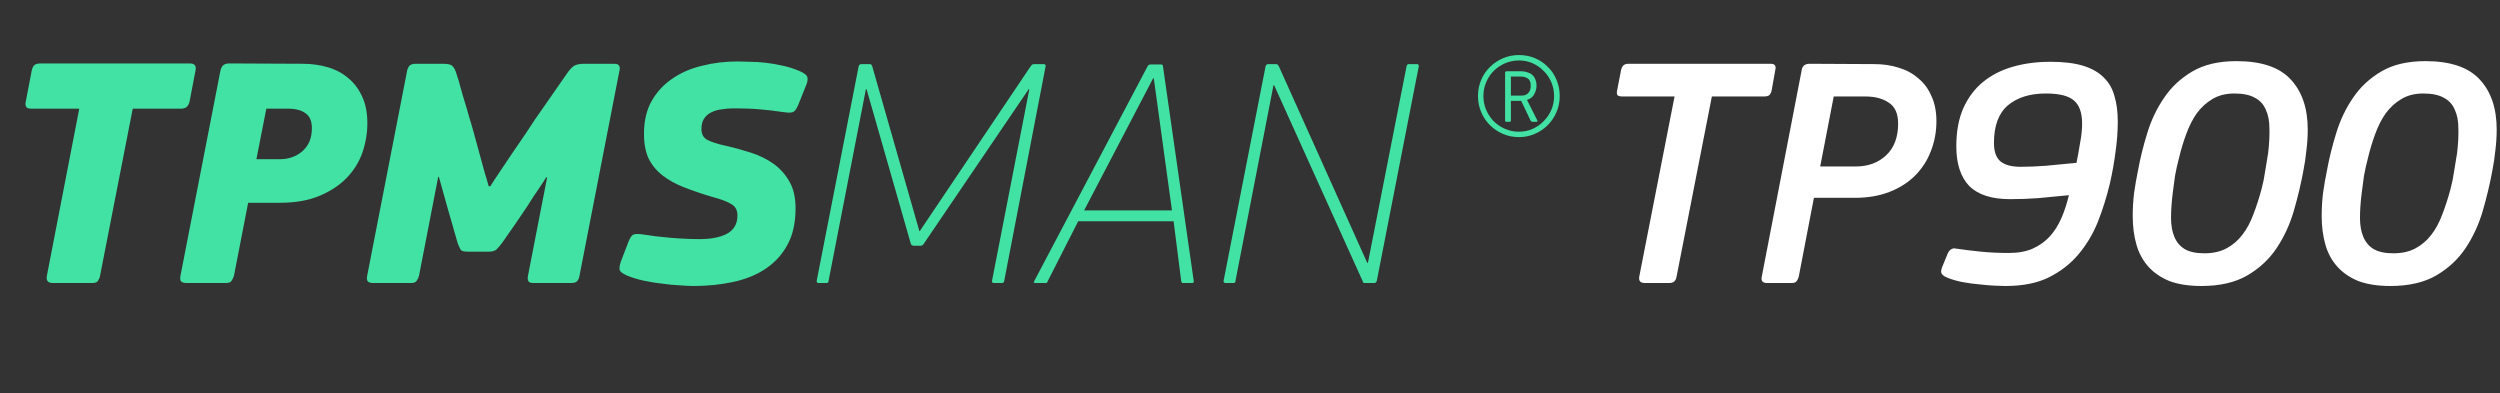
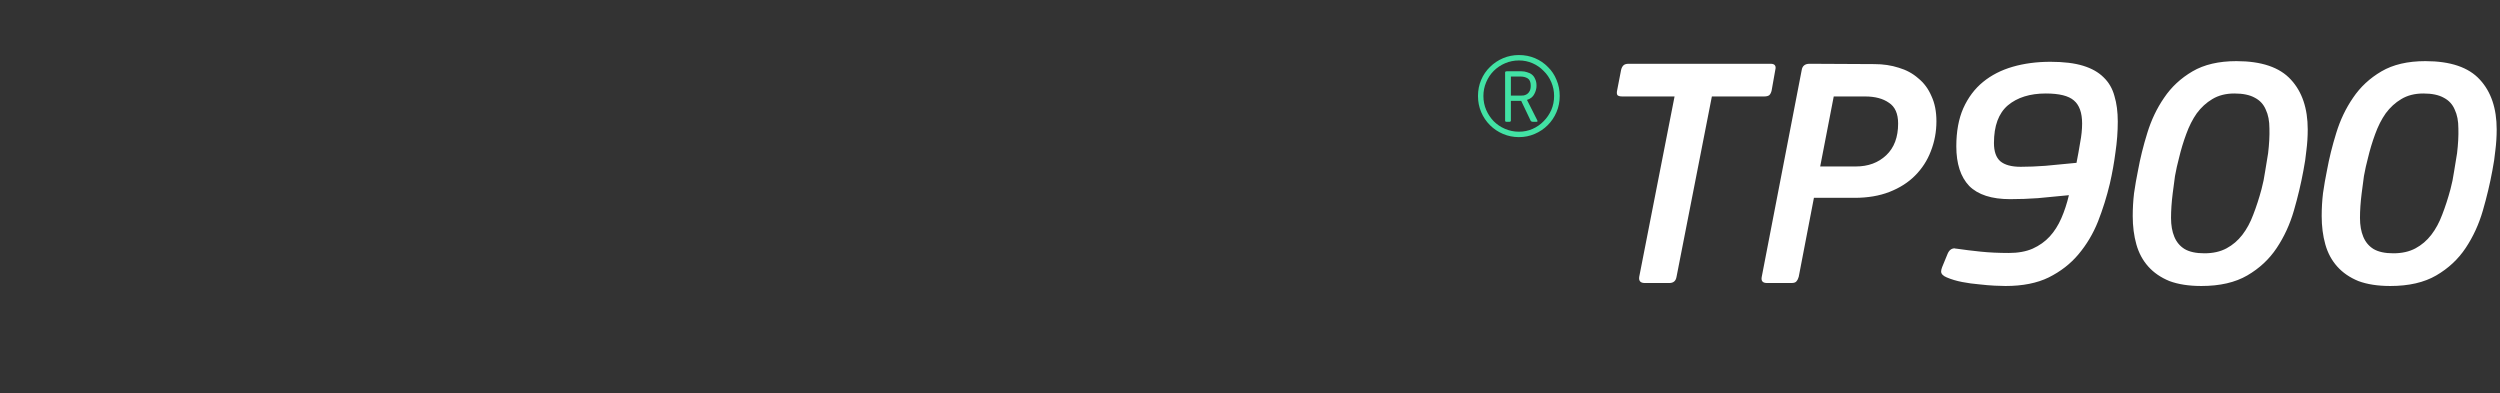
<svg xmlns="http://www.w3.org/2000/svg" width="318" height="50" viewBox="0 0 318 50" fill="none">
  <rect x="0" y="0" width="318" height="50" fill="#333333" stroke="none" />
  <path d="M225.352 11.514C225.296 11.766 225.198 11.962 225.058 12.102C224.918 12.214 224.694 12.27 224.386 12.27H217.75L213.256 35.202C213.172 35.734 212.864 36 212.332 36H209.224C208.664 36 208.426 35.734 208.51 35.202L213.004 12.27H206.368C206.06 12.27 205.85 12.214 205.738 12.102C205.654 11.962 205.64 11.766 205.696 11.514L206.2 8.91C206.256 8.658 206.354 8.462 206.494 8.322C206.634 8.182 206.858 8.112 207.166 8.112H225.226C225.758 8.112 225.954 8.378 225.814 8.91L225.352 11.514ZM228.799 35.202C228.743 35.426 228.645 35.622 228.505 35.79C228.393 35.93 228.183 36 227.875 36H224.767C224.207 36 223.983 35.734 224.095 35.202L229.177 8.91C229.261 8.378 229.597 8.112 230.185 8.112L238.417 8.154C239.537 8.154 240.573 8.308 241.525 8.616C242.477 8.896 243.303 9.344 244.003 9.96C244.731 10.548 245.291 11.304 245.683 12.228C246.103 13.124 246.313 14.188 246.313 15.42C246.313 16.764 246.075 18.038 245.599 19.242C245.151 20.418 244.479 21.454 243.583 22.35C242.715 23.218 241.637 23.904 240.349 24.408C239.061 24.912 237.577 25.164 235.897 25.164H230.731L228.799 35.202ZM231.529 21.174H236.065C237.633 21.174 238.921 20.698 239.929 19.746C240.937 18.794 241.441 17.45 241.441 15.714C241.441 14.454 241.049 13.572 240.265 13.068C239.509 12.536 238.501 12.27 237.241 12.27H233.251L231.529 21.174ZM247.709 32.346C247.905 31.842 248.213 31.59 248.633 31.59C248.689 31.59 248.731 31.604 248.759 31.632C248.787 31.632 248.829 31.632 248.885 31.632C249.837 31.772 250.859 31.898 251.951 32.01C253.043 32.122 254.233 32.178 255.521 32.178C256.697 32.178 257.705 31.996 258.545 31.632C259.413 31.24 260.141 30.722 260.729 30.078C261.317 29.434 261.807 28.664 262.199 27.768C262.591 26.872 262.913 25.892 263.165 24.828C261.681 24.968 260.365 25.094 259.217 25.206C258.069 25.29 256.893 25.332 255.689 25.332C253.337 25.332 251.601 24.772 250.481 23.652C249.389 22.504 248.843 20.824 248.843 18.612C248.843 16.736 249.137 15.126 249.725 13.782C250.341 12.41 251.181 11.29 252.245 10.422C253.309 9.554 254.569 8.91 256.025 8.49C257.481 8.07 259.077 7.86 260.813 7.86C262.493 7.86 263.879 8.028 264.971 8.364C266.063 8.7 266.931 9.19 267.575 9.834C268.247 10.478 268.709 11.276 268.961 12.228C269.241 13.152 269.381 14.23 269.381 15.462C269.381 16.75 269.283 18.052 269.087 19.368C268.919 20.684 268.681 22.014 268.373 23.358C267.981 25.01 267.477 26.62 266.861 28.188C266.245 29.728 265.419 31.114 264.383 32.346C263.375 33.55 262.115 34.53 260.603 35.286C259.119 36.014 257.285 36.378 255.101 36.378C254.765 36.378 254.303 36.364 253.715 36.336C253.127 36.308 252.469 36.252 251.741 36.168C251.041 36.112 250.327 36.014 249.599 35.874C248.871 35.734 248.213 35.538 247.625 35.286C247.149 35.09 246.911 34.838 246.911 34.53C246.911 34.39 246.953 34.208 247.037 33.984L247.709 32.346ZM257.033 21.216C258.013 21.216 259.063 21.174 260.183 21.09C261.331 20.978 262.647 20.852 264.131 20.712C264.299 19.872 264.453 19.018 264.593 18.15C264.761 17.282 264.845 16.47 264.845 15.714C264.845 14.342 264.495 13.362 263.795 12.774C263.123 12.186 261.933 11.892 260.225 11.892C258.209 11.892 256.599 12.396 255.395 13.404C254.219 14.412 253.631 16.008 253.631 18.192C253.631 19.256 253.897 20.026 254.429 20.502C254.989 20.978 255.857 21.216 257.033 21.216ZM280.019 36.378C278.423 36.378 277.065 36.168 275.945 35.748C274.853 35.3 273.957 34.684 273.257 33.9C272.557 33.116 272.053 32.178 271.745 31.086C271.437 29.994 271.283 28.79 271.283 27.474C271.283 26.494 271.339 25.528 271.451 24.576C271.591 23.596 271.759 22.63 271.955 21.678C272.235 20.138 272.627 18.556 273.131 16.932C273.635 15.28 274.349 13.782 275.273 12.438C276.197 11.066 277.401 9.946 278.885 9.078C280.369 8.21 282.231 7.776 284.471 7.776C287.663 7.776 289.973 8.56 291.401 10.128C292.829 11.668 293.543 13.782 293.543 16.47C293.543 17.366 293.487 18.248 293.375 19.116C293.291 19.984 293.165 20.838 292.997 21.678C292.689 23.358 292.283 25.066 291.779 26.802C291.275 28.538 290.547 30.12 289.595 31.548C288.643 32.976 287.397 34.138 285.857 35.034C284.317 35.93 282.371 36.378 280.019 36.378ZM284.219 11.892C283.127 11.892 282.189 12.13 281.405 12.606C280.649 13.054 279.991 13.656 279.431 14.412C278.899 15.168 278.451 16.05 278.087 17.058C277.723 18.038 277.415 19.06 277.163 20.124C276.967 20.852 276.799 21.608 276.659 22.392C276.547 23.148 276.449 23.89 276.365 24.618C276.225 25.738 276.155 26.774 276.155 27.726C276.155 28.65 276.295 29.448 276.575 30.12C276.855 30.792 277.289 31.31 277.877 31.674C278.493 32.038 279.333 32.22 280.397 32.22C281.489 32.22 282.427 32.01 283.211 31.59C283.995 31.17 284.667 30.596 285.227 29.868C285.787 29.14 286.249 28.286 286.613 27.306C287.005 26.298 287.355 25.22 287.663 24.072C287.859 23.344 288.013 22.588 288.125 21.804C288.265 21.02 288.391 20.25 288.503 19.494C288.643 18.318 288.699 17.268 288.671 16.344C288.671 15.392 288.517 14.594 288.209 13.95C287.929 13.278 287.467 12.774 286.823 12.438C286.179 12.074 285.311 11.892 284.219 11.892ZM304.054 36.378C302.458 36.378 301.1 36.168 299.98 35.748C298.888 35.3 297.992 34.684 297.292 33.9C296.592 33.116 296.088 32.178 295.78 31.086C295.472 29.994 295.318 28.79 295.318 27.474C295.318 26.494 295.374 25.528 295.486 24.576C295.626 23.596 295.794 22.63 295.99 21.678C296.27 20.138 296.662 18.556 297.166 16.932C297.67 15.28 298.384 13.782 299.308 12.438C300.232 11.066 301.436 9.946 302.92 9.078C304.404 8.21 306.266 7.776 308.506 7.776C311.698 7.776 314.008 8.56 315.436 10.128C316.864 11.668 317.578 13.782 317.578 16.47C317.578 17.366 317.522 18.248 317.41 19.116C317.326 19.984 317.2 20.838 317.032 21.678C316.724 23.358 316.318 25.066 315.814 26.802C315.31 28.538 314.582 30.12 313.63 31.548C312.678 32.976 311.432 34.138 309.892 35.034C308.352 35.93 306.406 36.378 304.054 36.378ZM308.254 11.892C307.162 11.892 306.224 12.13 305.44 12.606C304.684 13.054 304.026 13.656 303.466 14.412C302.934 15.168 302.486 16.05 302.122 17.058C301.758 18.038 301.45 19.06 301.198 20.124C301.002 20.852 300.834 21.608 300.694 22.392C300.582 23.148 300.484 23.89 300.4 24.618C300.26 25.738 300.19 26.774 300.19 27.726C300.19 28.65 300.33 29.448 300.61 30.12C300.89 30.792 301.324 31.31 301.912 31.674C302.528 32.038 303.368 32.22 304.432 32.22C305.524 32.22 306.462 32.01 307.246 31.59C308.03 31.17 308.702 30.596 309.262 29.868C309.822 29.14 310.284 28.286 310.648 27.306C311.04 26.298 311.39 25.22 311.698 24.072C311.894 23.344 312.048 22.588 312.16 21.804C312.3 21.02 312.426 20.25 312.538 19.494C312.678 18.318 312.734 17.268 312.706 16.344C312.706 15.392 312.552 14.594 312.244 13.95C311.964 13.278 311.502 12.774 310.858 12.438C310.214 12.074 309.346 11.892 308.254 11.892Z" fill="white" />
-   <path d="M24.108 12.942C24.052 13.194 23.94 13.404 23.772 13.572C23.604 13.74 23.338 13.824 22.974 13.824H16.884L12.726 35.076C12.698 35.272 12.614 35.482 12.474 35.706C12.362 35.902 12.11 36 11.718 36H6.762C6.398 36 6.16 35.916 6.048 35.748C5.936 35.58 5.908 35.356 5.964 35.076L10.08 13.824H4.032C3.64 13.824 3.402 13.74 3.318 13.572C3.234 13.404 3.22 13.194 3.276 12.942L4.032 8.994C4.088 8.714 4.186 8.49 4.326 8.322C4.494 8.154 4.774 8.07 5.166 8.07H24.15C24.766 8.07 25.004 8.378 24.864 8.994L24.108 12.942ZM29.759 35.076C29.703 35.272 29.605 35.482 29.465 35.706C29.353 35.902 29.101 36 28.709 36H23.753C23.361 36 23.109 35.916 22.997 35.748C22.913 35.58 22.899 35.356 22.955 35.076L28.037 8.994C28.093 8.742 28.191 8.532 28.331 8.364C28.499 8.168 28.779 8.07 29.171 8.07L38.453 8.112C39.657 8.112 40.763 8.266 41.771 8.574C42.779 8.882 43.647 9.358 44.375 10.002C45.103 10.618 45.677 11.402 46.097 12.354C46.517 13.278 46.727 14.384 46.727 15.672C46.727 16.932 46.517 18.178 46.097 19.41C45.677 20.614 45.005 21.692 44.081 22.644C43.185 23.568 42.037 24.324 40.637 24.912C39.237 25.5 37.557 25.794 35.597 25.794H31.565L29.759 35.076ZM32.615 20.25H35.639C36.171 20.25 36.675 20.166 37.151 19.998C37.627 19.83 38.047 19.592 38.411 19.284C38.803 18.948 39.111 18.542 39.335 18.066C39.559 17.562 39.671 16.974 39.671 16.302C39.671 15.406 39.405 14.776 38.873 14.412C38.341 14.02 37.613 13.824 36.689 13.824H33.875L32.615 20.25ZM62.371 23.694C62.567 23.358 62.931 22.798 63.463 22.014C64.023 21.202 64.597 20.348 65.185 19.452C65.801 18.556 66.375 17.716 66.907 16.932C67.439 16.12 67.817 15.546 68.041 15.21L72.283 9.12C72.535 8.784 72.787 8.532 73.039 8.364C73.319 8.196 73.767 8.112 74.383 8.112H78.121C78.513 8.112 78.737 8.224 78.793 8.448C78.849 8.644 78.849 8.826 78.793 8.994L73.711 35.076C73.683 35.3 73.599 35.51 73.459 35.706C73.319 35.902 73.053 36 72.661 36H67.873C67.509 36 67.285 35.916 67.201 35.748C67.117 35.552 67.103 35.328 67.159 35.076L69.595 22.56H69.469C69.413 22.644 69.273 22.868 69.049 23.232C68.825 23.568 68.573 23.946 68.293 24.366C68.013 24.758 67.761 25.136 67.537 25.5C67.313 25.864 67.173 26.088 67.117 26.172C66.669 26.816 66.137 27.6 65.521 28.524C64.905 29.42 64.359 30.204 63.883 30.876C63.631 31.212 63.393 31.492 63.169 31.716C62.973 31.912 62.637 32.01 62.161 32.01H59.473C58.997 32.01 58.703 31.926 58.591 31.758C58.479 31.562 58.353 31.282 58.213 30.918L56.911 26.382L55.819 22.476L55.735 22.518L53.299 35.076C53.243 35.3 53.145 35.51 53.005 35.706C52.893 35.902 52.655 36 52.291 36H47.503C47.111 36 46.859 35.916 46.747 35.748C46.663 35.58 46.649 35.356 46.705 35.076L51.787 8.994C51.843 8.742 51.941 8.532 52.081 8.364C52.249 8.196 52.515 8.112 52.879 8.112H56.281C56.869 8.112 57.261 8.182 57.457 8.322C57.653 8.462 57.821 8.714 57.961 9.078C58.045 9.302 58.171 9.694 58.339 10.254C58.507 10.814 58.675 11.416 58.843 12.06C59.039 12.676 59.221 13.278 59.389 13.866C59.557 14.426 59.669 14.818 59.725 15.042C59.837 15.378 60.005 15.952 60.229 16.764C60.453 17.576 60.691 18.444 60.943 19.368C61.195 20.264 61.433 21.132 61.657 21.972C61.909 22.784 62.077 23.358 62.161 23.694H62.371ZM88.216 36.378C87.768 36.378 87.194 36.35 86.494 36.294C85.794 36.266 85.052 36.196 84.268 36.084C83.484 36 82.7 35.874 81.916 35.706C81.132 35.538 80.432 35.328 79.816 35.076C79.172 34.796 78.836 34.53 78.808 34.278C78.78 33.998 78.836 33.662 78.976 33.27L79.942 30.75C80.166 30.19 80.39 29.882 80.614 29.826C80.838 29.742 81.23 29.742 81.79 29.826C82.798 29.994 83.96 30.134 85.276 30.246C86.592 30.358 87.838 30.414 89.014 30.414C90.442 30.414 91.59 30.19 92.458 29.742C93.326 29.266 93.774 28.524 93.802 27.516C93.83 26.816 93.592 26.312 93.088 26.004C92.584 25.668 91.744 25.346 90.568 25.038C89.252 24.646 88.062 24.24 86.998 23.82C85.934 23.4 85.024 22.896 84.268 22.308C83.512 21.72 82.924 21.006 82.504 20.166C82.112 19.326 81.916 18.276 81.916 17.016C81.916 15.392 82.238 14.006 82.882 12.858C83.554 11.682 84.436 10.73 85.528 10.002C86.62 9.246 87.88 8.7 89.308 8.364C90.736 8 92.234 7.818 93.802 7.818C94.194 7.818 94.712 7.832 95.356 7.86C96 7.86 96.686 7.902 97.414 7.986C98.142 8.07 98.87 8.196 99.598 8.364C100.354 8.532 101.054 8.756 101.698 9.036C102.342 9.316 102.678 9.596 102.706 9.876C102.762 10.128 102.706 10.45 102.538 10.842L101.53 13.362C101.39 13.67 101.264 13.894 101.152 14.034C101.068 14.146 100.942 14.23 100.774 14.286C100.634 14.314 100.466 14.328 100.27 14.328C100.074 14.3 99.822 14.272 99.514 14.244C98.618 14.104 97.666 13.992 96.658 13.908C95.678 13.824 94.558 13.782 93.298 13.782C92.794 13.782 92.29 13.824 91.786 13.908C91.31 13.964 90.876 14.09 90.484 14.286C90.12 14.454 89.812 14.72 89.56 15.084C89.336 15.42 89.224 15.868 89.224 16.428C89.224 17.044 89.462 17.492 89.938 17.772C90.442 18.052 91.268 18.318 92.416 18.57C93.424 18.794 94.446 19.074 95.482 19.41C96.546 19.746 97.498 20.208 98.338 20.796C99.178 21.384 99.864 22.14 100.396 23.064C100.928 23.96 101.194 25.108 101.194 26.508C101.194 28.356 100.844 29.91 100.144 31.17C99.472 32.402 98.548 33.41 97.372 34.194C96.196 34.978 94.81 35.538 93.214 35.874C91.646 36.21 89.98 36.378 88.216 36.378ZM127.741 35.706C127.713 35.902 127.615 36 127.447 36H126.439C126.243 36 126.159 35.902 126.187 35.706L130.933 11.346H130.849L117.535 30.96C117.423 31.156 117.297 31.254 117.157 31.254H116.233C116.037 31.254 115.911 31.17 115.855 31.002L110.227 11.346H110.143L105.397 35.706C105.397 35.902 105.313 36 105.145 36H104.137C103.941 36 103.857 35.902 103.885 35.706L109.219 8.448C109.275 8.252 109.387 8.154 109.555 8.154H110.563C110.703 8.154 110.787 8.168 110.815 8.196C110.843 8.224 110.885 8.294 110.941 8.406L116.947 29.406H116.989L131.059 8.49C131.171 8.35 131.241 8.266 131.269 8.238C131.297 8.182 131.423 8.154 131.647 8.154H132.739C132.963 8.154 133.047 8.266 132.991 8.49L127.741 35.706ZM151.844 35.748C151.844 35.86 151.83 35.93 151.802 35.958C151.802 35.986 151.732 36 151.592 36H150.542C150.486 36 150.43 36 150.374 36C150.318 35.972 150.276 35.888 150.248 35.748L149.282 28.146H137.144L133.28 35.748C133.224 35.888 133.168 35.972 133.112 36C133.056 36 132.986 36 132.902 36H131.768C131.628 36 131.544 35.986 131.516 35.958C131.488 35.93 131.502 35.86 131.558 35.748L145.964 8.448C146.048 8.308 146.118 8.238 146.174 8.238C146.23 8.21 146.3 8.196 146.384 8.196H147.686C147.854 8.196 147.938 8.294 147.938 8.49L151.844 35.748ZM146.762 9.96H146.678L137.9 26.76H149.072L146.762 9.96ZM175.132 35.706C175.076 35.902 174.964 36 174.796 36H173.662C173.522 36 173.438 35.986 173.41 35.958C173.41 35.93 173.382 35.86 173.326 35.748L162.07 10.842H161.986L157.156 35.706C157.156 35.902 157.072 36 156.904 36H155.896C155.7 36 155.616 35.902 155.644 35.706L160.978 8.448C161.034 8.252 161.146 8.154 161.314 8.154H162.28C162.42 8.154 162.504 8.182 162.532 8.238C162.56 8.266 162.602 8.322 162.658 8.406L173.914 33.438H173.998L178.912 8.448C178.94 8.252 179.038 8.154 179.206 8.154H180.214C180.41 8.154 180.494 8.252 180.466 8.448L175.132 35.706Z" fill="#42E2A4" />
  <path d="M198.395 12.209C198.395 12.939 198.26 13.62 197.99 14.255C197.721 14.889 197.348 15.444 196.872 15.92C196.397 16.396 195.842 16.768 195.207 17.038C194.589 17.307 193.923 17.442 193.209 17.442C192.496 17.442 191.822 17.307 191.187 17.038C190.553 16.768 189.998 16.396 189.522 15.92C189.047 15.444 188.674 14.889 188.404 14.255C188.135 13.62 188 12.939 188 12.209C188 11.48 188.135 10.798 188.404 10.164C188.674 9.529 189.047 8.982 189.522 8.522C189.998 8.047 190.553 7.674 191.187 7.404C191.822 7.135 192.496 7 193.209 7C193.939 7 194.62 7.135 195.255 7.404C195.889 7.674 196.436 8.047 196.896 8.522C197.372 8.982 197.736 9.529 197.99 10.164C198.26 10.798 198.395 11.48 198.395 12.209ZM197.681 12.209C197.681 11.591 197.562 11.004 197.324 10.449C197.086 9.894 196.761 9.418 196.349 9.022C195.953 8.61 195.485 8.284 194.946 8.047C194.406 7.809 193.828 7.69 193.209 7.69C192.591 7.69 192.004 7.809 191.449 8.047C190.894 8.284 190.41 8.61 189.998 9.022C189.602 9.418 189.284 9.894 189.047 10.449C188.809 11.004 188.69 11.591 188.69 12.209C188.69 12.844 188.809 13.438 189.047 13.993C189.284 14.532 189.602 15.008 189.998 15.42C190.41 15.833 190.894 16.158 191.449 16.396C192.004 16.633 192.591 16.752 193.209 16.752C193.828 16.752 194.406 16.633 194.946 16.396C195.485 16.158 195.953 15.833 196.349 15.42C196.761 15.008 197.086 14.532 197.324 13.993C197.562 13.438 197.681 12.844 197.681 12.209ZM195.54 15.301C195.604 15.428 195.572 15.492 195.445 15.492H194.946C194.85 15.492 194.771 15.452 194.708 15.373L193.495 12.828H192.186V15.325C192.186 15.436 192.123 15.492 191.996 15.492H191.616C191.505 15.492 191.449 15.436 191.449 15.325V9.212C191.449 9.117 191.52 9.069 191.663 9.069H193.542C193.796 9.069 194.034 9.109 194.256 9.188C194.494 9.252 194.7 9.355 194.874 9.498C195.049 9.64 195.183 9.831 195.279 10.068C195.39 10.29 195.445 10.568 195.445 10.901C195.445 11.266 195.35 11.623 195.16 11.971C194.985 12.32 194.676 12.566 194.232 12.709L195.54 15.301ZM194.708 10.901C194.708 10.441 194.581 10.132 194.327 9.973C194.073 9.815 193.764 9.735 193.399 9.735H192.186V12.162H193.447C193.558 12.162 193.685 12.154 193.828 12.138C193.97 12.106 194.105 12.051 194.232 11.971C194.375 11.876 194.486 11.749 194.565 11.591C194.66 11.416 194.708 11.186 194.708 10.901Z" fill="#42E2A4" />
</svg>